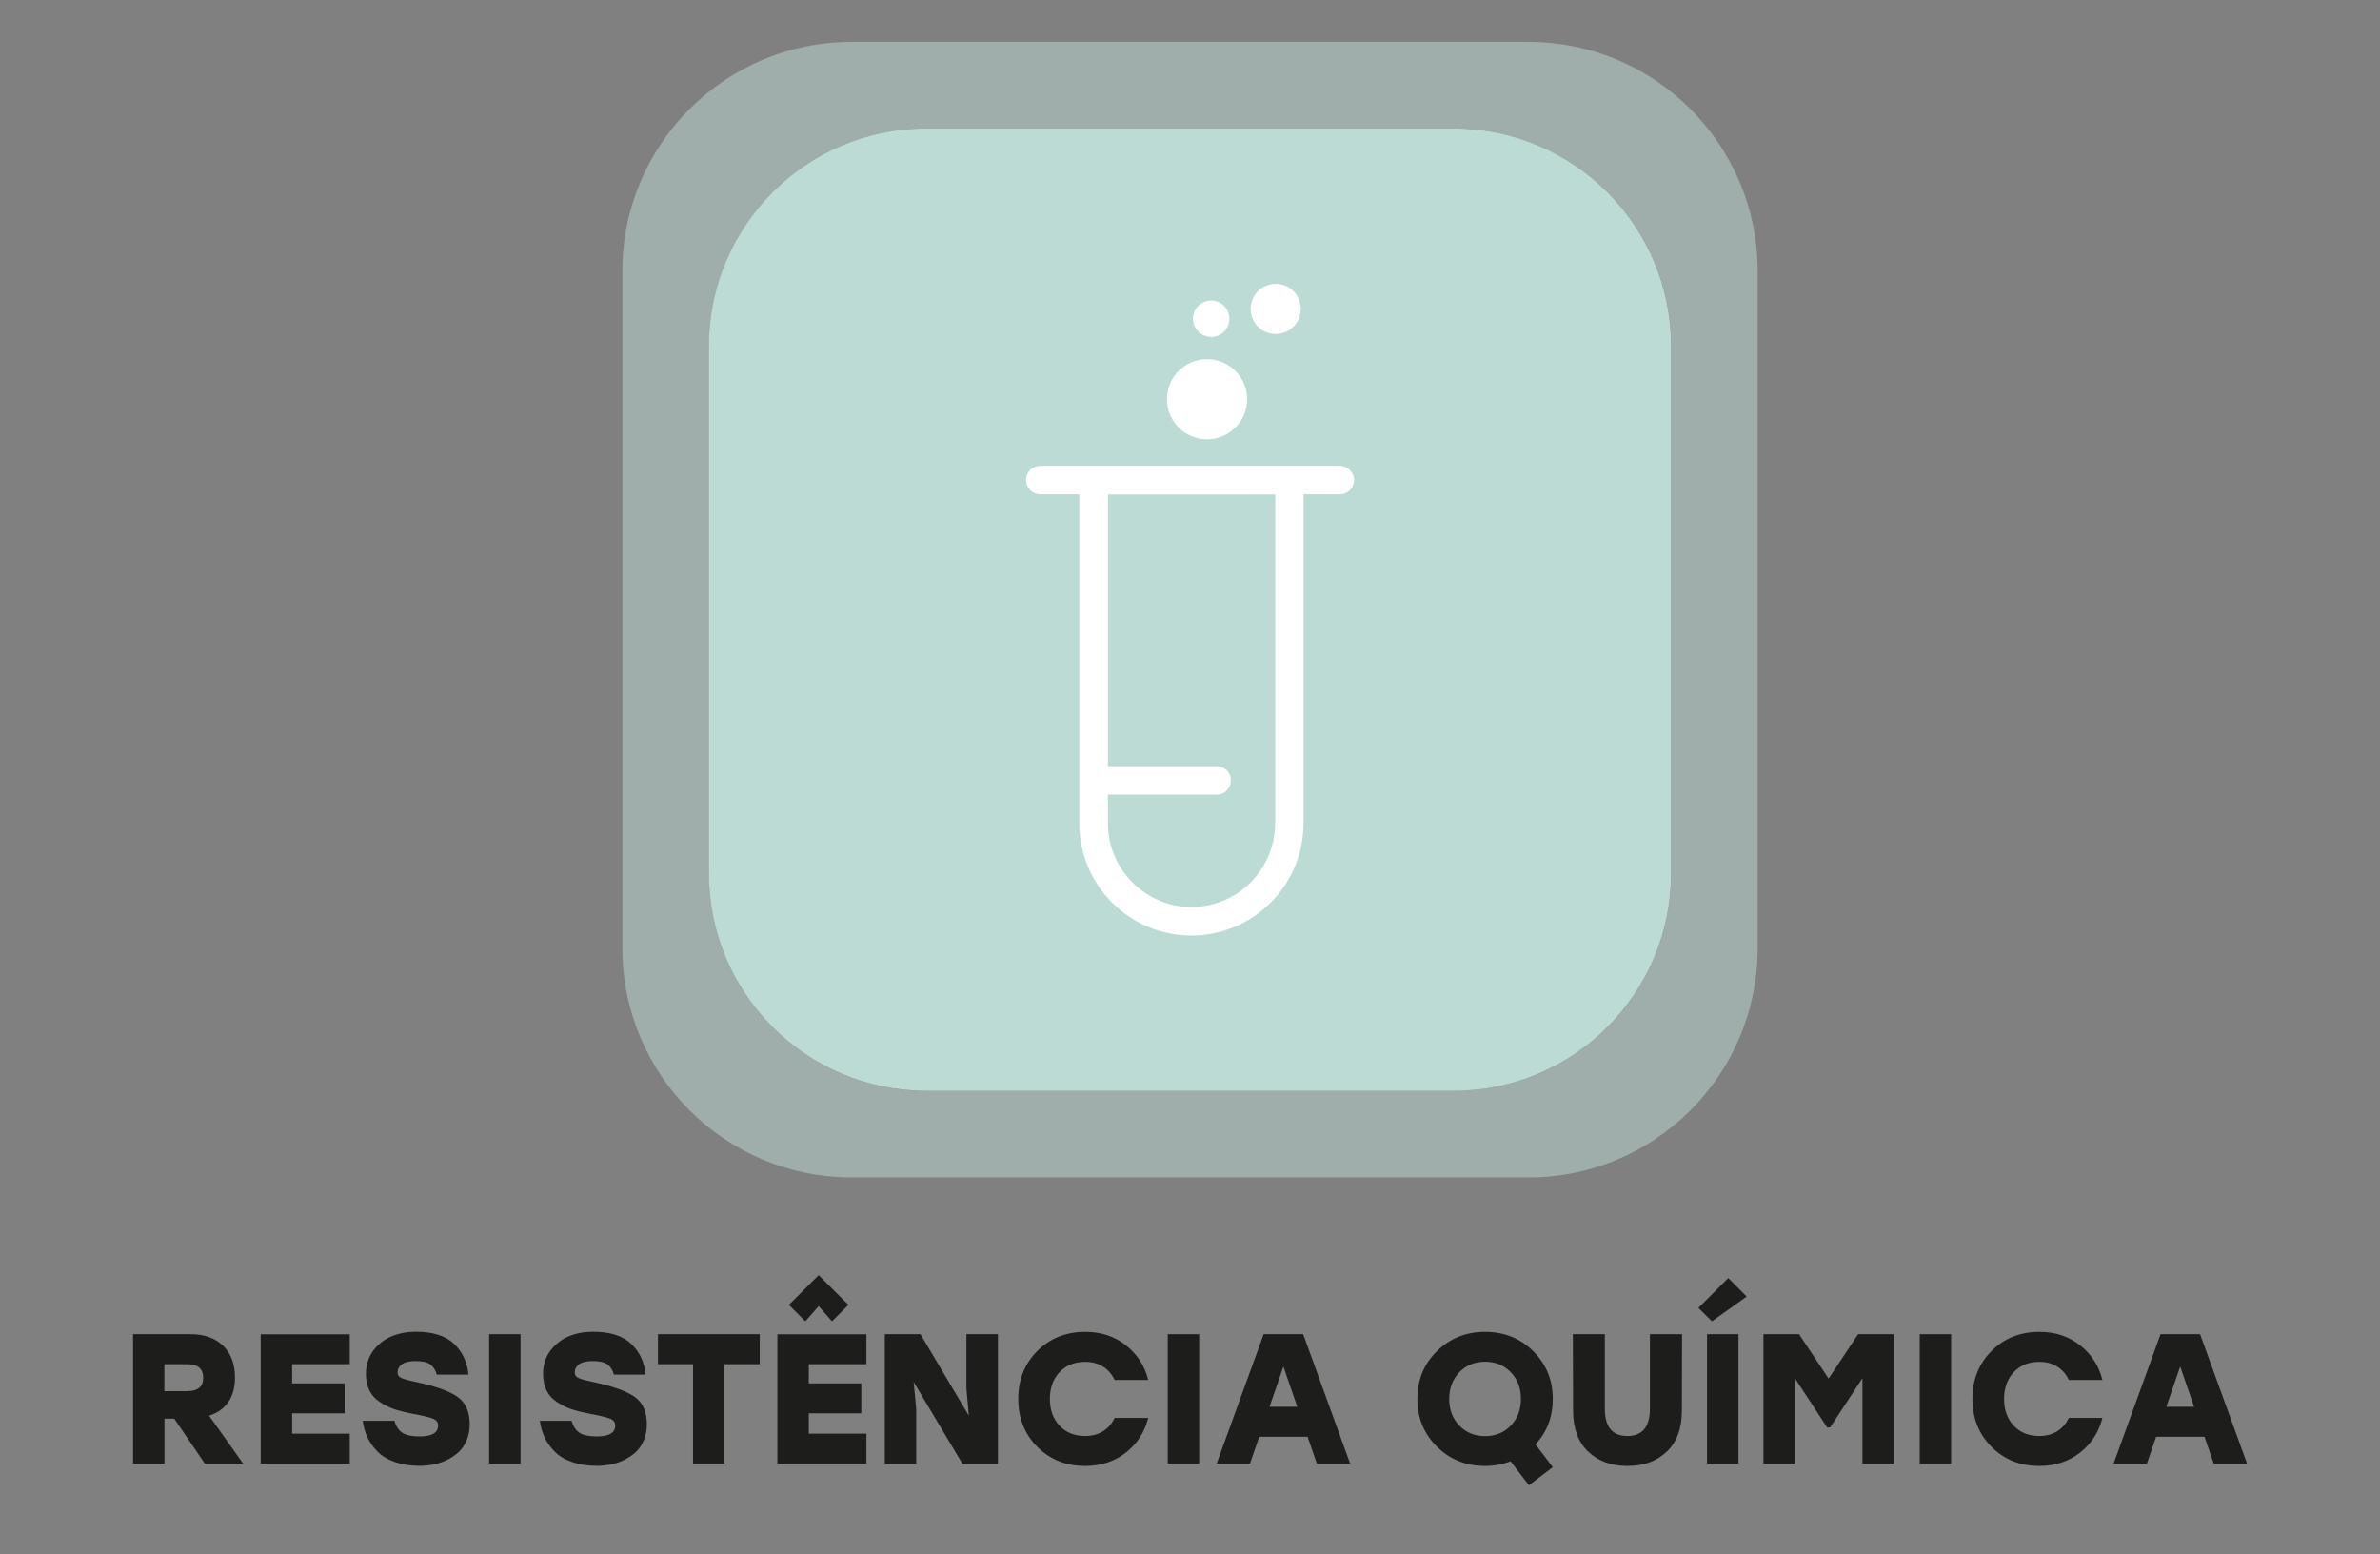
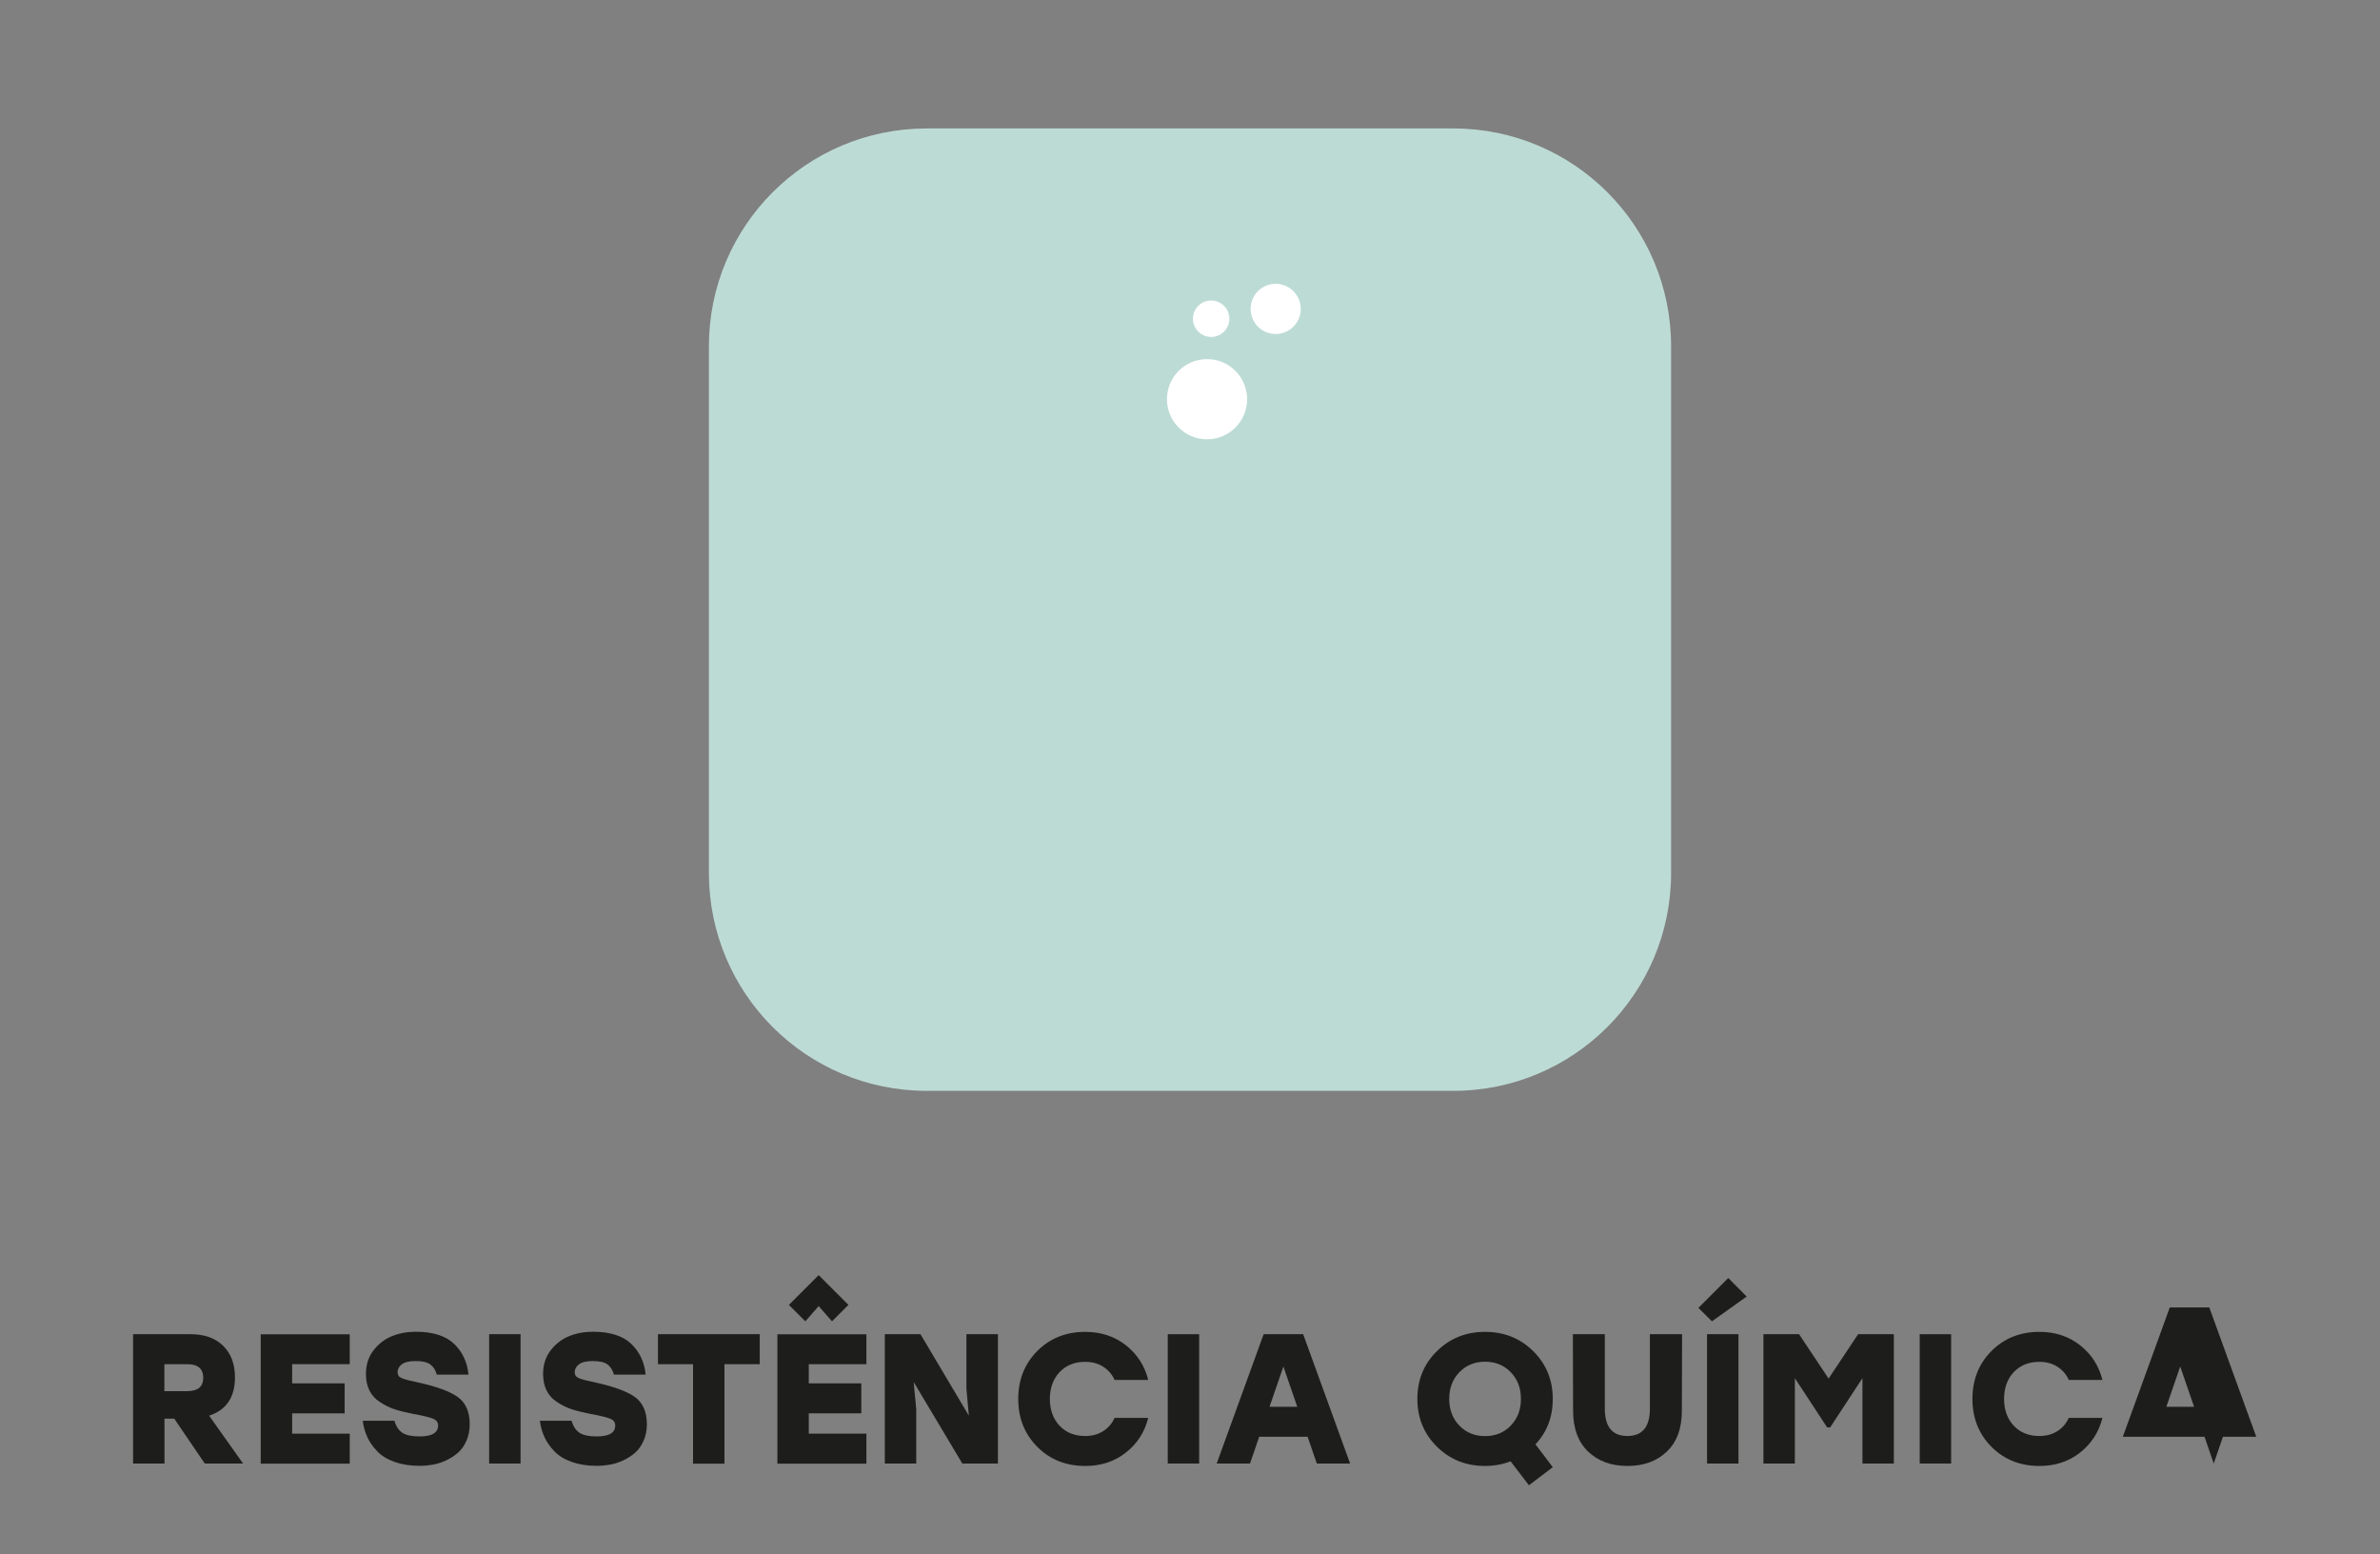
<svg xmlns="http://www.w3.org/2000/svg" id="Layer_1" data-name="Layer 1" viewBox="0 0 214.43 140">
  <rect x="0" y="0" width="214.43" height="140" fill="#808080" stroke="none" />
  <defs>
    <style>
      .cls-1 {
        fill: #1d1d1b;
      }

      .cls-2 {
        fill: #fff;
      }

      .cls-3 {
        opacity: .5;
      }

      .cls-4 {
        fill: #bddbd5;
      }
    </style>
  </defs>
  <g class="cls-3">
-     <path class="cls-4" d="M137.79,3.77h-61.13c-11.38.04-20.59,9.28-20.59,20.66v60.97c0,11.41,9.25,20.66,20.66,20.66h60.97c11.34,0,20.55-9.14,20.66-20.46V24.23c-.11-11.29-9.28-20.42-20.59-20.46M83.5,98.27c-10.84,0-19.62-8.79-19.62-19.62V31.19c0-10.84,8.79-19.62,19.62-19.62h47.45c10.84,0,19.62,8.78,19.62,19.62v47.45c0,10.84-8.78,19.62-19.62,19.62h-47.45,0Z" />
-   </g>
+     </g>
  <path class="cls-4" d="M130.94,11.57h-47.45c-10.84,0-19.62,8.79-19.62,19.62v47.45c0,10.84,8.78,19.62,19.62,19.62h47.45c10.84,0,19.62-8.78,19.62-19.62V31.19c0-10.84-8.78-19.62-19.62-19.62" />
  <g>
    <path class="cls-1" d="M18.45,131.83l-2.75-4.04h-.88v4.04h-2.83v-11.65h5.19c1.23,0,2.21.35,2.92,1.04s1.07,1.65,1.07,2.85c0,1.79-.78,2.94-2.33,3.45l3.06,4.31h-3.46.01ZM18.31,124.11c0-.82-.48-1.23-1.45-1.23h-2.05v2.43h2.05c.97,0,1.45-.4,1.45-1.2Z" />
    <path class="cls-1" d="M31.51,122.88h-5.19v1.73h4.73v2.7h-4.73v1.83h5.19v2.7h-8.02v-11.65h8.02v2.7h0Z" />
    <path class="cls-1" d="M37.51,124.49c1.75.38,2.99.82,3.72,1.34s1.09,1.34,1.09,2.47c0,.54-.1,1.04-.29,1.47s-.44.8-.75,1.07-.66.51-1.07.7-.8.32-1.2.39c-.39.07-.79.11-1.19.11-.85,0-1.61-.12-2.26-.35-.65-.23-1.18-.55-1.56-.95-.39-.4-.69-.83-.9-1.28s-.35-.95-.42-1.48h2.86c.14.5.38.86.71,1.08s.85.33,1.56.33c1.11,0,1.66-.33,1.66-.98,0-.28-.13-.47-.39-.59-.26-.12-.8-.26-1.61-.42-.09-.01-.16-.02-.21-.03s-.12-.03-.2-.05c-.08-.02-.16-.04-.24-.05-.55-.11-1.03-.24-1.42-.38s-.79-.35-1.19-.61-.71-.6-.92-1.02c-.21-.42-.32-.92-.32-1.5,0-.81.22-1.51.67-2.11.45-.59,1.01-1.02,1.67-1.29s1.38-.4,2.15-.4c1.53,0,2.68.36,3.44,1.08s1.2,1.65,1.31,2.78h-2.86c-.1-.39-.29-.69-.56-.9s-.71-.32-1.32-.32-1,.1-1.26.29-.39.44-.39.72c0,.23.1.4.31.5s.57.21,1.11.32c.06.01.1.02.14.03.04,0,.08.01.12.03h.01Z" />
    <path class="cls-1" d="M44.07,131.83v-11.65h2.83v11.65s-2.83,0-2.83,0Z" />
    <path class="cls-1" d="M53.47,124.49c1.75.38,2.99.82,3.72,1.34s1.09,1.34,1.09,2.47c0,.54-.1,1.04-.29,1.47s-.44.8-.75,1.07-.66.51-1.07.7-.8.32-1.2.39c-.39.07-.79.11-1.19.11-.85,0-1.61-.12-2.26-.35-.65-.23-1.18-.55-1.56-.95-.39-.4-.69-.83-.9-1.28-.21-.45-.35-.95-.42-1.48h2.86c.14.5.38.86.71,1.08.33.22.85.33,1.56.33,1.11,0,1.66-.33,1.66-.98,0-.28-.13-.47-.39-.59-.26-.12-.8-.26-1.61-.42-.09-.01-.16-.02-.21-.03s-.12-.03-.2-.05c-.08-.02-.16-.04-.24-.05-.55-.11-1.03-.24-1.42-.38s-.79-.35-1.19-.61-.71-.6-.92-1.02-.32-.92-.32-1.5c0-.81.22-1.51.67-2.11.45-.59,1.01-1.02,1.67-1.29s1.38-.4,2.15-.4c1.53,0,2.68.36,3.44,1.08s1.2,1.65,1.31,2.78h-2.86c-.1-.39-.29-.69-.56-.9s-.71-.32-1.32-.32-1,.1-1.26.29-.39.44-.39.72c0,.23.1.4.31.5.21.1.57.21,1.11.32.06.01.1.02.14.03.04,0,.08.01.12.03h0Z" />
    <path class="cls-1" d="M68.45,120.18v2.7h-3.18v8.96h-2.83v-8.96h-3.16v-2.7s9.17,0,9.17,0Z" />
    <path class="cls-1" d="M78.06,122.88h-5.19v1.73h4.73v2.7h-4.73v1.83h5.19v2.7h-8.02v-11.65h8.02v2.7h0ZM73.76,117.65l-1.2,1.37-1.48-1.48,2.68-2.68,2.68,2.68-1.48,1.48-1.2-1.37Z" />
    <path class="cls-1" d="M87.08,120.18h2.83v11.65h-3.21l-4.38-7.34.23,2.46v4.88h-2.83v-11.65h3.21l4.36,7.34-.22-2.46v-4.88h0Z" />
    <path class="cls-1" d="M97.78,132.05c-1.74,0-3.19-.58-4.33-1.73s-1.71-2.59-1.71-4.31.57-3.16,1.71-4.31c1.14-1.15,2.59-1.73,4.33-1.73,1.41,0,2.63.4,3.65,1.2s1.7,1.84,2.02,3.13h-3.03c-.23-.51-.58-.91-1.04-1.2-.46-.29-1-.43-1.61-.43-.95,0-1.72.31-2.31.93-.58.62-.87,1.43-.87,2.41s.29,1.79.87,2.41c.58.62,1.35.93,2.31.93.61,0,1.15-.14,1.61-.43s.81-.69,1.04-1.2h3.03c-.32,1.29-1,2.33-2.02,3.13s-2.24,1.2-3.65,1.2h0Z" />
    <path class="cls-1" d="M105.21,131.83v-11.65h2.83v11.65h-2.83Z" />
    <path class="cls-1" d="M118.64,131.83l-.83-2.41h-4.36l-.83,2.41h-3l4.23-11.65h3.56l4.23,11.65h-3ZM114.38,126.72h2.5l-1.25-3.63-1.25,3.63Z" />
    <path class="cls-1" d="M139.9,126.01c0,1.62-.52,2.99-1.56,4.09l1.56,2.06-2.15,1.63-1.65-2.16c-.73.28-1.5.42-2.3.42-1.72,0-3.17-.58-4.34-1.74s-1.76-2.59-1.76-4.3.58-3.14,1.76-4.3c1.17-1.16,2.62-1.74,4.34-1.74s3.17.58,4.34,1.74c1.17,1.16,1.76,2.59,1.76,4.3h0ZM131.49,123.6c-.61.63-.92,1.43-.92,2.41s.31,1.78.92,2.41c.61.63,1.38.94,2.31.94s1.7-.31,2.31-.94c.61-.63.92-1.43.92-2.41s-.31-1.78-.92-2.41c-.61-.63-1.38-.94-2.31-.94s-1.7.31-2.31.94Z" />
    <path class="cls-1" d="M148.67,120.18h2.88l-.02,6.89c0,1.6-.45,2.83-1.36,3.69-.9.86-2.08,1.29-3.54,1.29s-2.63-.43-3.54-1.29c-.9-.86-1.36-2.09-1.36-3.69l-.02-6.89h2.88v6.72c0,1.63.68,2.45,2.03,2.45s2.03-.82,2.03-2.45v-6.72h.02Z" />
    <path class="cls-1" d="M155.71,115.12l1.66,1.67-3.13,2.23-1.22-1.21,2.68-2.68h.01ZM153.8,131.83v-11.65h2.83v11.65h-2.83Z" />
    <path class="cls-1" d="M167.42,120.18h3.21v11.65h-2.83v-7.69l-2.91,4.44h-.27l-2.91-4.44v7.69h-2.83v-11.65h3.21l2.66,4,2.66-4h0Z" />
    <path class="cls-1" d="M172.96,131.83v-11.65h2.83v11.65h-2.83Z" />
    <path class="cls-1" d="M183.75,132.05c-1.74,0-3.19-.58-4.33-1.73s-1.71-2.59-1.71-4.31.57-3.16,1.71-4.31c1.14-1.15,2.59-1.73,4.33-1.73,1.41,0,2.63.4,3.65,1.2s1.7,1.84,2.02,3.13h-3.03c-.23-.51-.58-.91-1.04-1.2-.46-.29-1-.43-1.61-.43-.95,0-1.72.31-2.31.93-.58.62-.87,1.43-.87,2.41s.29,1.79.87,2.41c.58.62,1.35.93,2.31.93.61,0,1.15-.14,1.61-.43s.81-.69,1.04-1.2h3.03c-.32,1.29-1,2.33-2.02,3.13s-2.24,1.2-3.65,1.2h0Z" />
-     <path class="cls-1" d="M199.45,131.83l-.83-2.41h-4.36l-.83,2.41h-3l4.23-11.65h3.56l4.23,11.65h-3,0ZM195.18,126.72h2.5l-1.25-3.63-1.25,3.63Z" />
+     <path class="cls-1" d="M199.45,131.83l-.83-2.41h-4.36h-3l4.23-11.65h3.56l4.23,11.65h-3,0ZM195.18,126.72h2.5l-1.25-3.63-1.25,3.63Z" />
  </g>
  <g>
-     <path class="cls-2" d="M120.71,41.96h-26.99c-.71,0-1.28.57-1.28,1.28s.58,1.28,1.28,1.28h3.52v29.65c0,5.57,4.53,10.1,10.1,10.1s10.1-4.53,10.1-10.1v-29.65h3.27c.71,0,1.28-.57,1.28-1.28s-.58-1.28-1.28-1.28ZM114.88,74.17c0,4.15-3.38,7.53-7.53,7.53s-7.53-3.38-7.53-7.53v-2.59h9.8c.71,0,1.28-.57,1.28-1.28s-.58-1.28-1.28-1.28h-9.8v-24.48h15.07v29.65-.02Z" />
    <path class="cls-2" d="M108.75,39.57c1.99,0,3.61-1.61,3.61-3.61s-1.62-3.61-3.61-3.61-3.61,1.61-3.61,3.61,1.62,3.61,3.61,3.61Z" />
    <path class="cls-2" d="M115.73,29.94c1.17-.44,1.76-1.74,1.32-2.91s-1.75-1.76-2.91-1.32c-1.17.44-1.76,1.75-1.32,2.91.44,1.17,1.74,1.76,2.91,1.32Z" />
    <path class="cls-2" d="M109.12,30.35c.91,0,1.64-.74,1.64-1.64s-.73-1.64-1.64-1.64-1.64.74-1.64,1.64.74,1.64,1.64,1.64Z" />
  </g>
</svg>